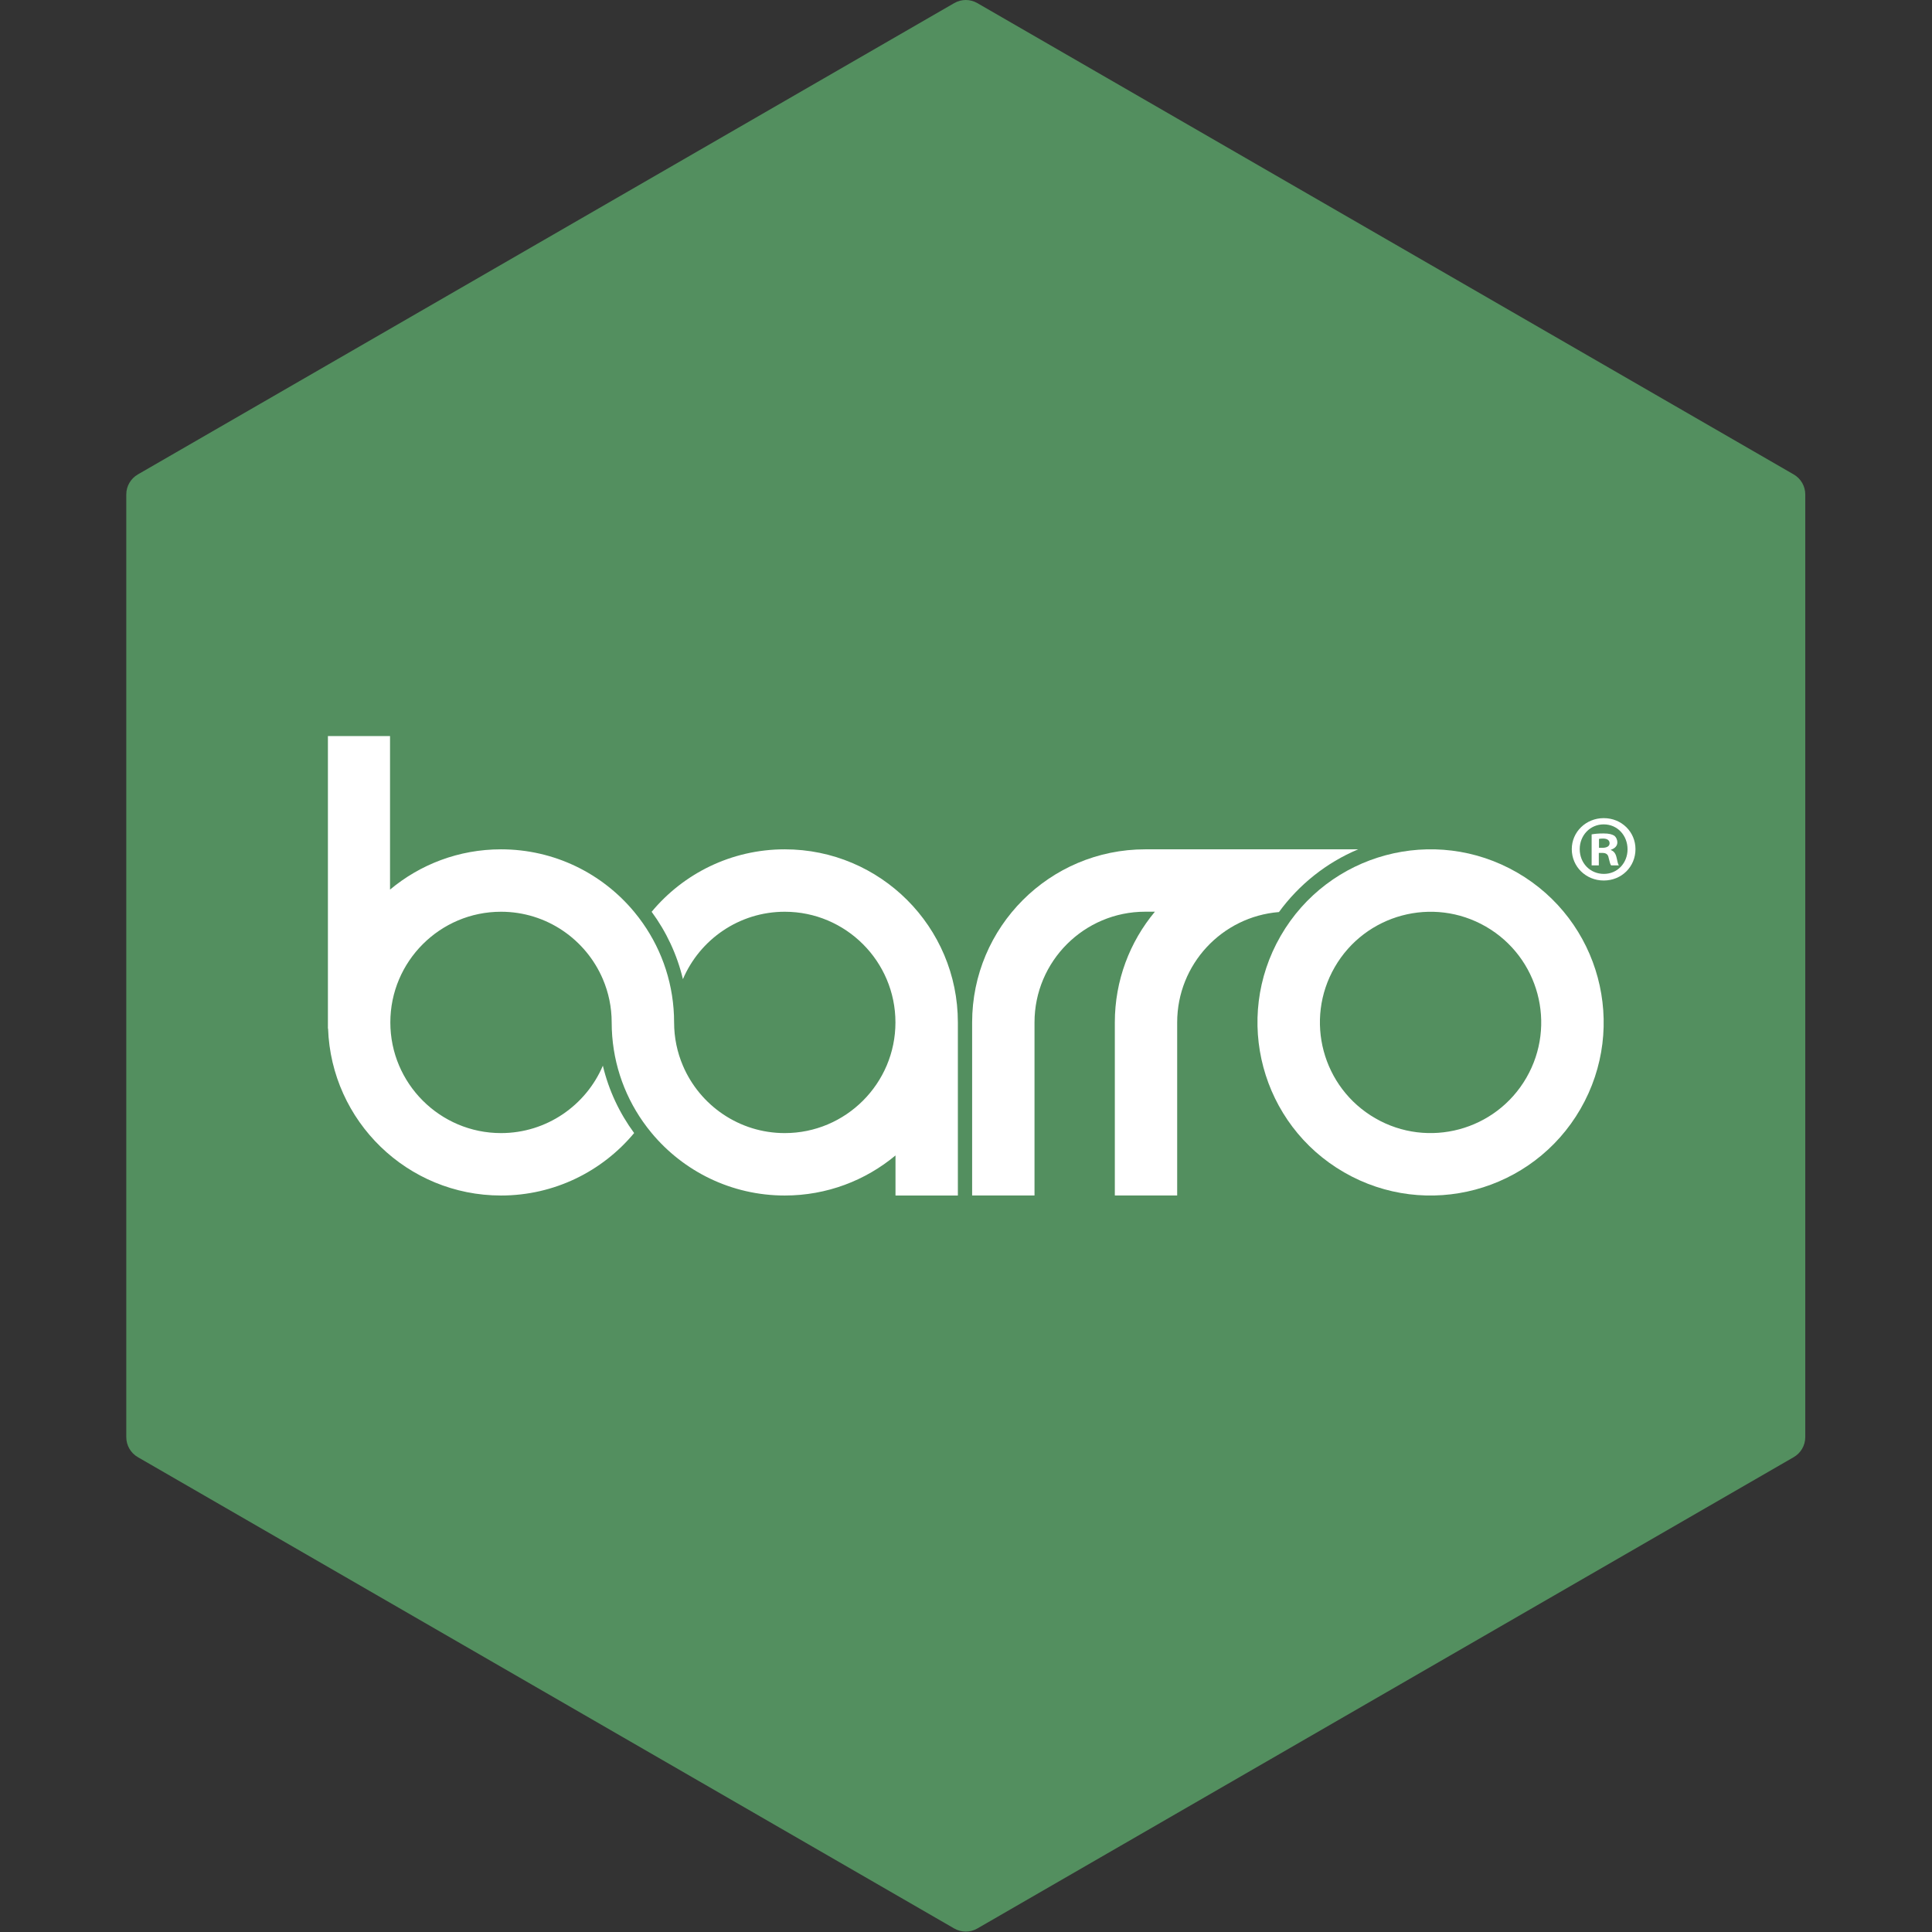
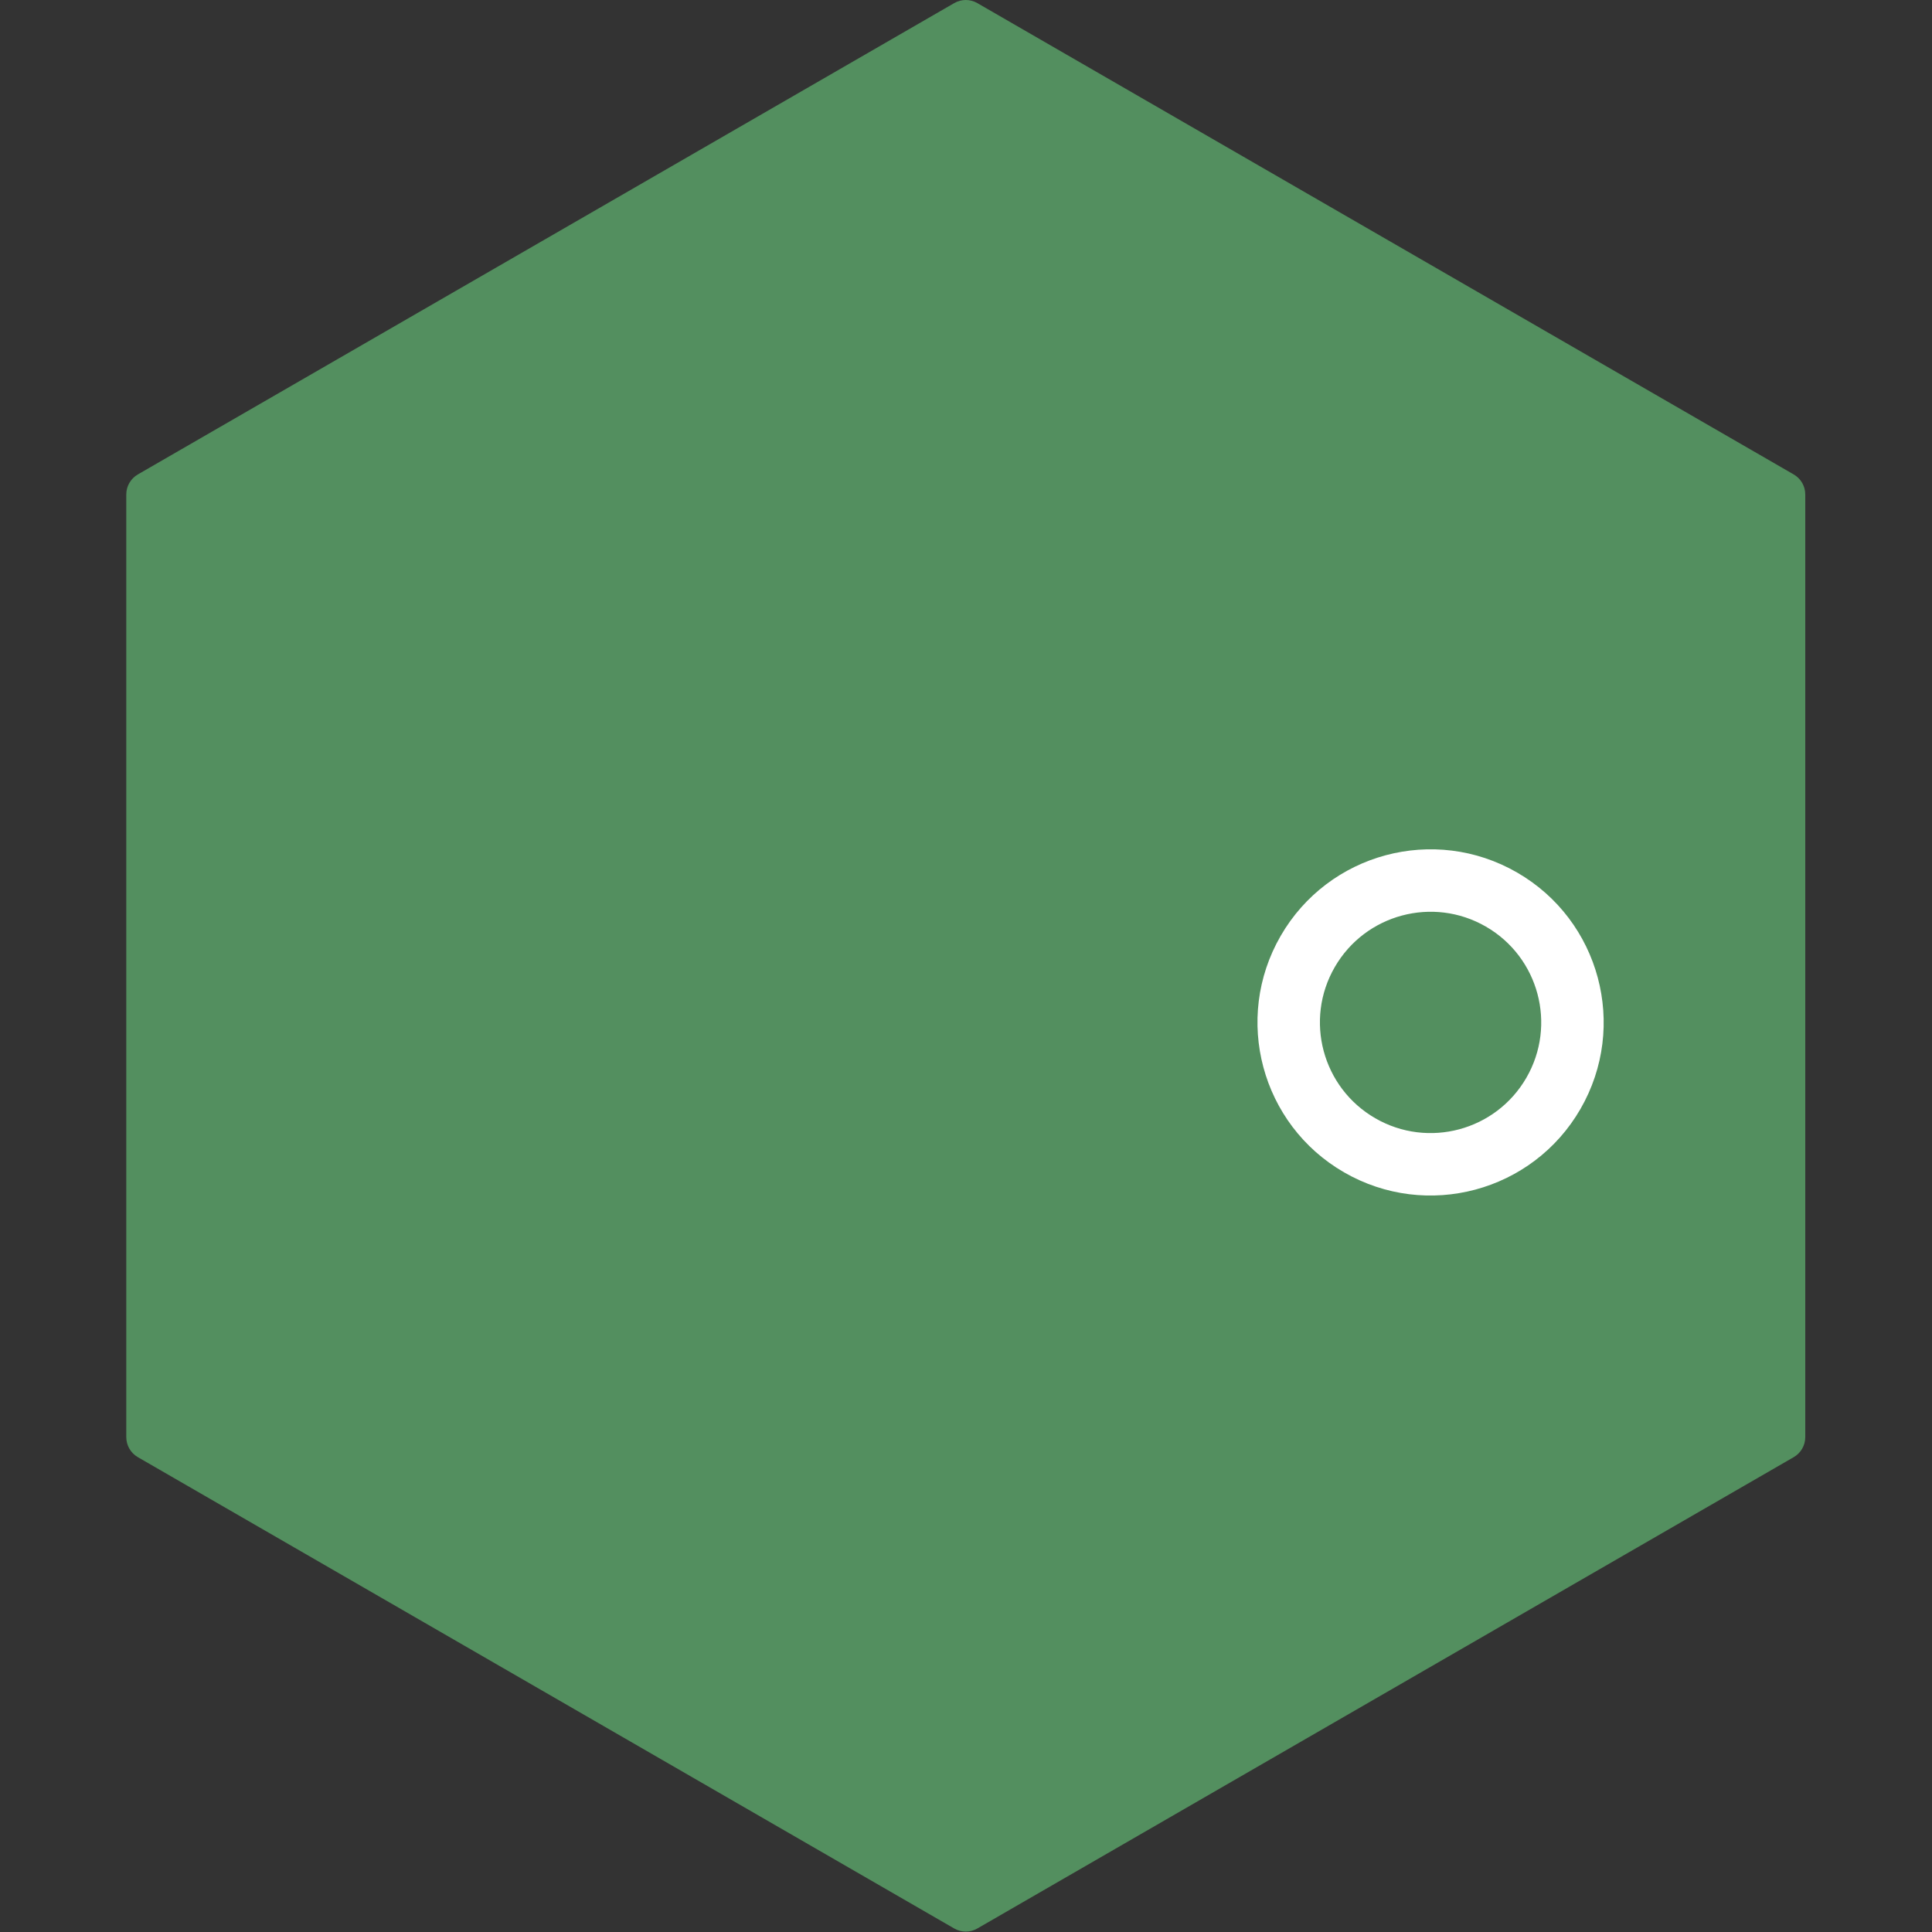
<svg xmlns="http://www.w3.org/2000/svg" width="100%" height="100%" viewBox="0 0 1381 1381" version="1.1" xml:space="preserve" style="fill-rule:evenodd;clip-rule:evenodd;stroke-linejoin:round;stroke-miterlimit:2;">
  <rect x="0" y="0" width="1381" height="1381" fill="#333333" stroke="none" />
  <g>
    <path d="M1290.41,353.425l-0,673.85c-0,5.895 -3.143,11.347 -8.25,14.295l-583.57,336.922c-5.105,2.948 -11.395,2.948 -16.5,0l-583.573,-336.922c-5.105,-2.948 -8.25,-8.4 -8.25,-14.295l0,-673.85c0,-5.894 3.145,-11.341 8.25,-14.289l583.573,-336.925c5.105,-2.948 11.395,-2.948 16.5,-0l583.57,336.925c5.107,2.948 8.25,8.395 8.25,14.289Z" style="fill:#538f5f;" />
-     <path d="M970.826,607.101l-152.221,-0c-68.285,-0 -123.722,55.438 -123.722,123.722l-0,123.719l44.588,0l-0,-123.719c-0,-43.673 35.461,-79.135 79.134,-79.135l6.922,0c-17.898,21.473 -28.644,49.057 -28.644,79.135l-0,123.719l44.568,0l0,-123.719c0,-41.531 32.054,-75.623 72.75,-78.886c14.348,-19.664 33.908,-35.296 56.625,-44.836Z" style="fill:#fff;" />
-     <path d="M560.955,607.101c-38.265,-0 -72.473,17.368 -95.163,44.652c10.443,14.179 18.153,30.489 22.359,48.147c12.056,-28.299 40.149,-48.18 72.804,-48.18c43.619,-0 79.109,35.489 79.109,79.108c0,43.622 -35.49,79.112 -79.109,79.112c-32.655,-0 -60.748,-19.883 -72.804,-48.18c-4.057,-9.503 -6.304,-19.967 -6.304,-30.932c-0,-26.367 -8.247,-50.817 -22.311,-70.886c-1.974,-2.819 -4.056,-5.554 -6.254,-8.189c-22.69,-27.284 -56.898,-44.652 -95.163,-44.652c-30.192,-0 -57.846,10.825 -79.324,28.791l-0,-109.737l-44.404,-0l-0,209.131l0.109,-0.149c2.275,66.335 56.73,119.42 123.619,119.42c38.265,0 72.473,-17.37 95.163,-44.655c-10.444,-14.175 -18.153,-30.487 -22.36,-48.142c-12.054,28.297 -40.148,48.18 -72.803,48.18c-43.619,-0 -79.109,-35.49 -79.109,-79.112c-0,-43.619 35.49,-79.108 79.109,-79.108c32.655,-0 60.749,19.881 72.803,48.18c4.058,9.503 6.305,19.963 6.305,30.928c-0,26.364 8.246,50.814 22.309,70.884c1.976,2.82 4.059,5.558 6.256,8.19c22.69,27.285 56.898,44.655 95.163,44.655c30.107,0 57.693,-10.762 79.145,-28.635l-0,28.628l44.583,-0l0,-123.722c0,-68.333 -55.394,-123.727 -123.728,-123.727Z" style="fill:#fff;" />
-     <path d="M1142.97,606.019l2.437,0c2.835,0 5.13,-0.945 5.13,-3.242c0,-2.027 -1.485,-3.378 -4.725,-3.378c-1.35,-0 -2.295,0.135 -2.842,0.27l-0,6.35Zm-0.135,12.566l-5.13,-0l-0,-22.158c2.025,-0.406 4.86,-0.676 8.512,-0.676c4.185,-0 6.083,0.676 7.703,1.621c1.215,0.946 2.16,2.702 2.16,4.864c-0,2.432 -1.89,4.324 -4.598,5.135l0,0.27c2.168,0.81 3.383,2.432 4.058,5.404c0.675,3.378 1.08,4.73 1.62,5.54l-5.543,-0c-0.675,-0.81 -1.08,-2.838 -1.755,-5.405c-0.405,-2.431 -1.755,-3.512 -4.59,-3.512l-2.437,-0l-0,8.917Zm-13.643,-11.619c0,9.862 7.298,17.7 17.295,17.7c9.728,-0 16.89,-7.838 16.89,-17.565c0,-9.864 -7.162,-17.836 -17.025,-17.836c-9.862,-0 -17.16,7.972 -17.16,17.701Zm39.855,-0c0,12.565 -9.862,22.428 -22.695,22.428c-12.705,0 -22.837,-9.863 -22.837,-22.428c-0,-12.297 10.132,-22.159 22.837,-22.159c12.833,-0 22.695,9.862 22.695,22.159Z" style="fill:#fff;fill-rule:nonzero;" />
    <path d="M983.036,799.32c-37.83,-21.84 -50.79,-70.209 -28.95,-108.034c21.84,-37.827 70.208,-50.787 108.038,-28.948c37.822,21.839 50.782,70.207 28.942,108.032c-21.84,37.83 -70.207,50.79 -108.03,28.95Zm101.4,-175.637c-59.175,-34.165 -134.842,-13.891 -169.005,45.285c-34.162,59.175 -13.89,134.844 45.285,169.007c59.175,34.162 134.843,13.89 169.005,-45.285c34.17,-59.176 13.89,-134.842 -45.285,-169.007Z" style="fill:#fff;" />
  </g>
</svg>